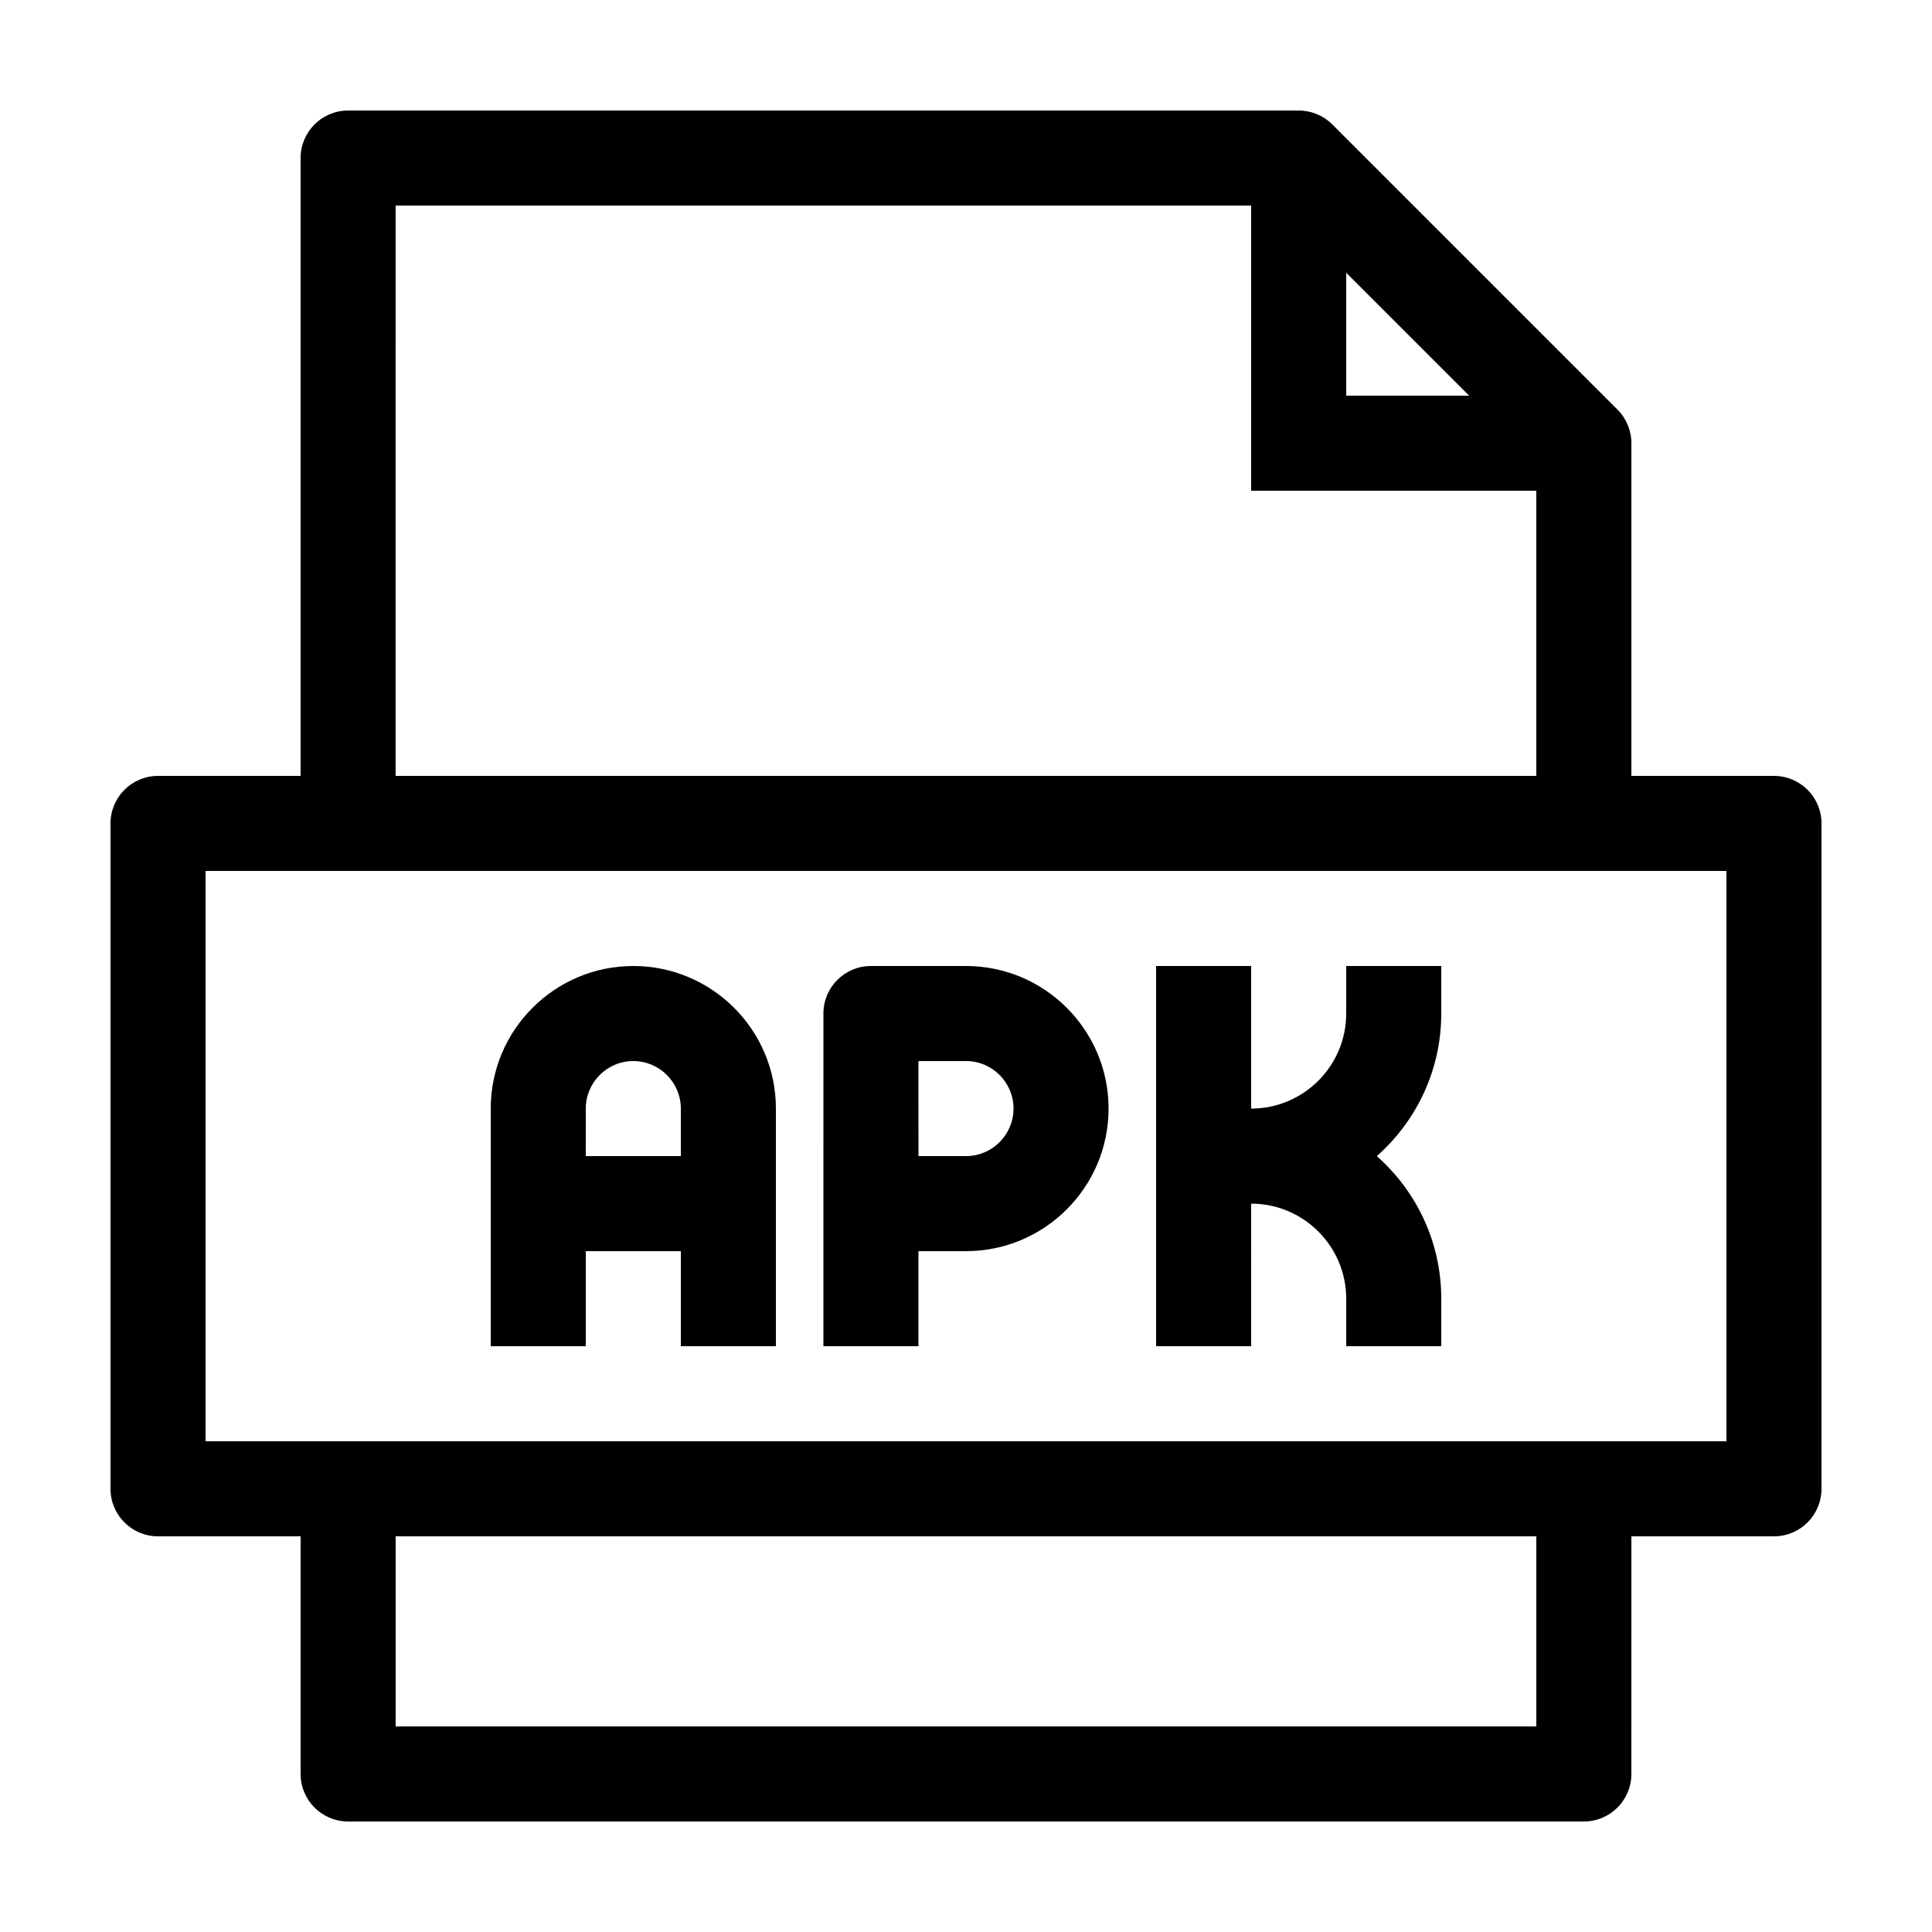
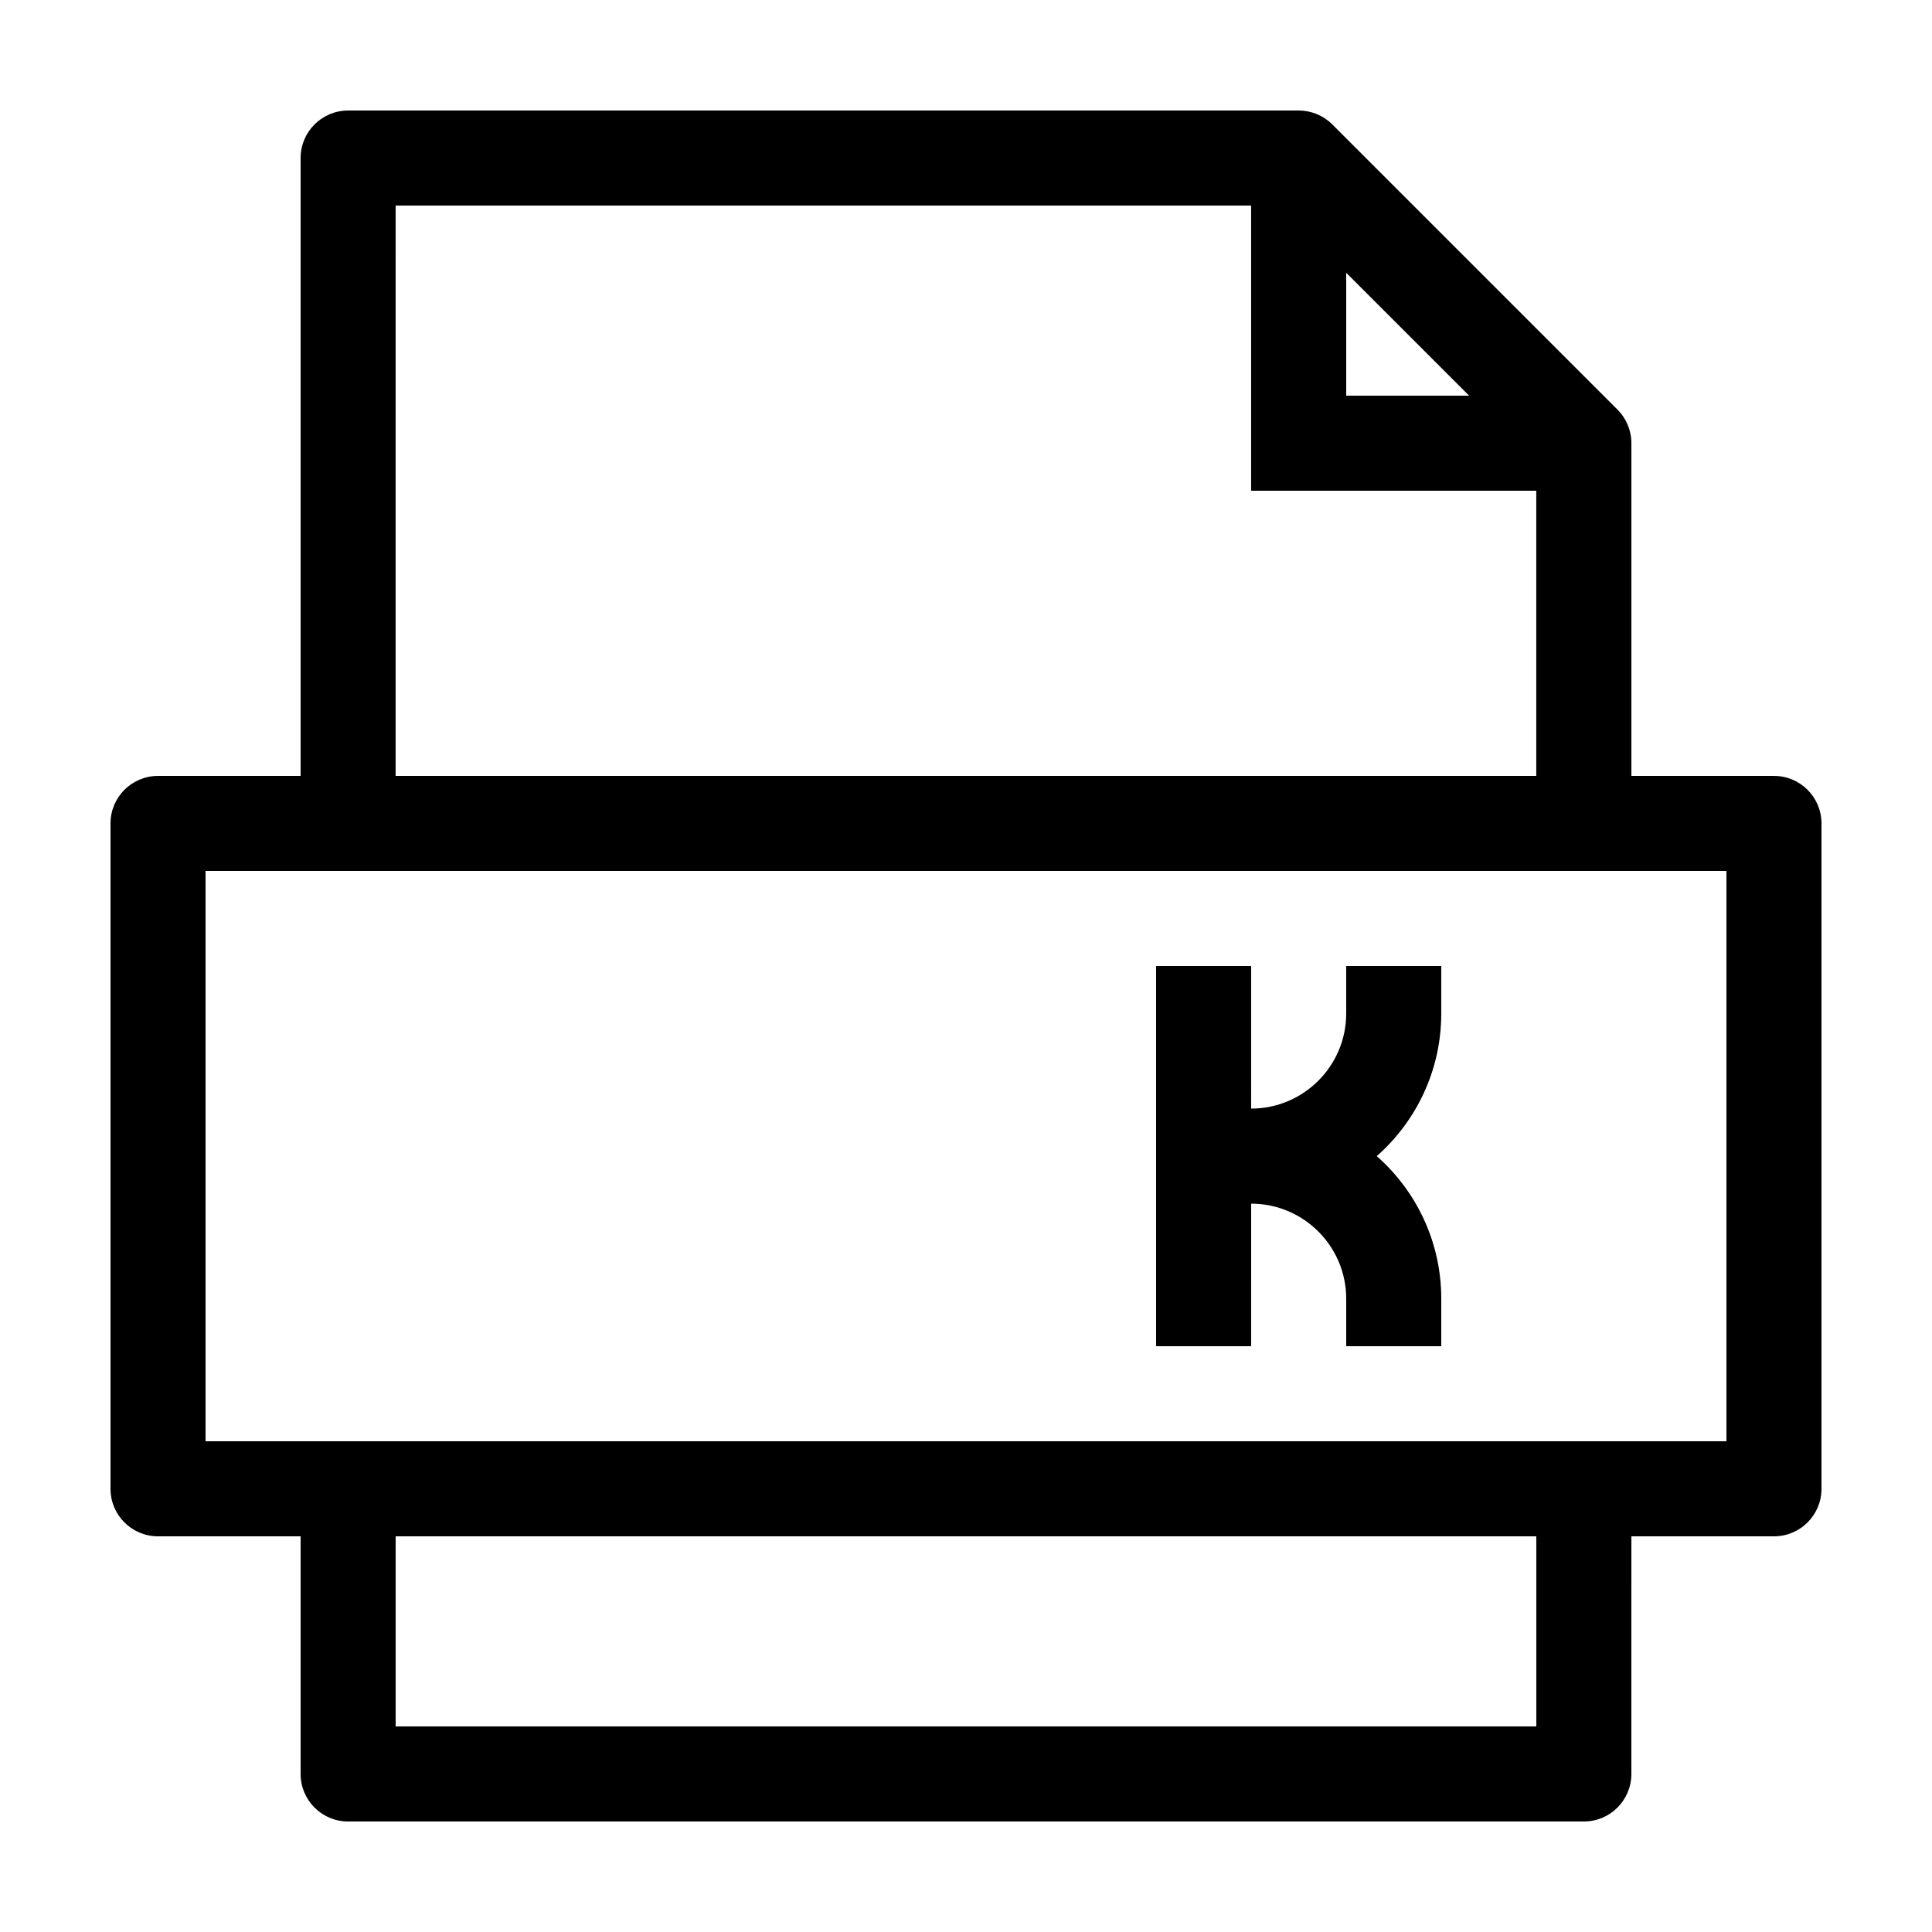
<svg xmlns="http://www.w3.org/2000/svg" fill="#000000" width="800px" height="800px" version="1.1" viewBox="144 144 512 512">
  <g>
    <path d="m614.12 349.62h-37.785v-88.168c0-3.34-1.324-6.543-3.688-8.906l-75.57-75.57c-2.363-2.363-5.57-3.688-8.91-3.688h-251.91c-6.953 0-12.594 5.637-12.594 12.594v163.74h-37.785c-6.957 0-12.594 5.637-12.594 12.594v176.33c0 6.961 5.637 12.598 12.594 12.598h37.785v62.977c0 6.957 5.637 12.594 12.594 12.594h327.48c6.957 0 12.594-5.637 12.594-12.594l0.004-62.977h37.785c6.957 0 12.594-5.637 12.594-12.594v-176.33c0-6.961-5.637-12.598-12.594-12.598zm-113.36-133.33 32.566 32.566h-32.566zm-251.91-17.812h226.71v75.57h75.57v75.57h-302.29zm302.29 403.05h-302.29v-50.383h302.29zm50.383-75.574h-403.05v-151.14h403.05z" />
-     <path d="m387.4 475.57h12.598c20.836 0 37.785-16.949 37.785-37.785 0-20.84-16.949-37.785-37.785-37.785h-25.191c-6.957 0-12.594 5.637-12.594 12.594l-0.004 88.168h25.191zm0-50.383h12.598c6.941 0 12.594 5.652 12.594 12.594 0 6.945-5.652 12.598-12.594 12.598h-12.594z" />
-     <path d="m299.24 475.57h25.191v25.191h25.191v-62.977c0-20.836-16.949-37.785-37.785-37.785-20.84 0-37.789 16.945-37.789 37.785v62.977h25.191zm0-37.785c0-6.941 5.652-12.594 12.594-12.594 6.941 0 12.594 5.652 12.594 12.594v12.594h-25.191z" />
    <path d="m475.57 462.98c13.891 0 25.191 11.301 25.191 25.191v12.594h25.191v-12.594c0-15.027-6.613-28.547-17.094-37.785 10.477-9.242 17.09-22.762 17.09-37.789v-12.594h-25.191v12.594c0 13.891-11.301 25.191-25.191 25.191l0.004-37.785h-25.191v100.76h25.191z" />
  </g>
</svg>